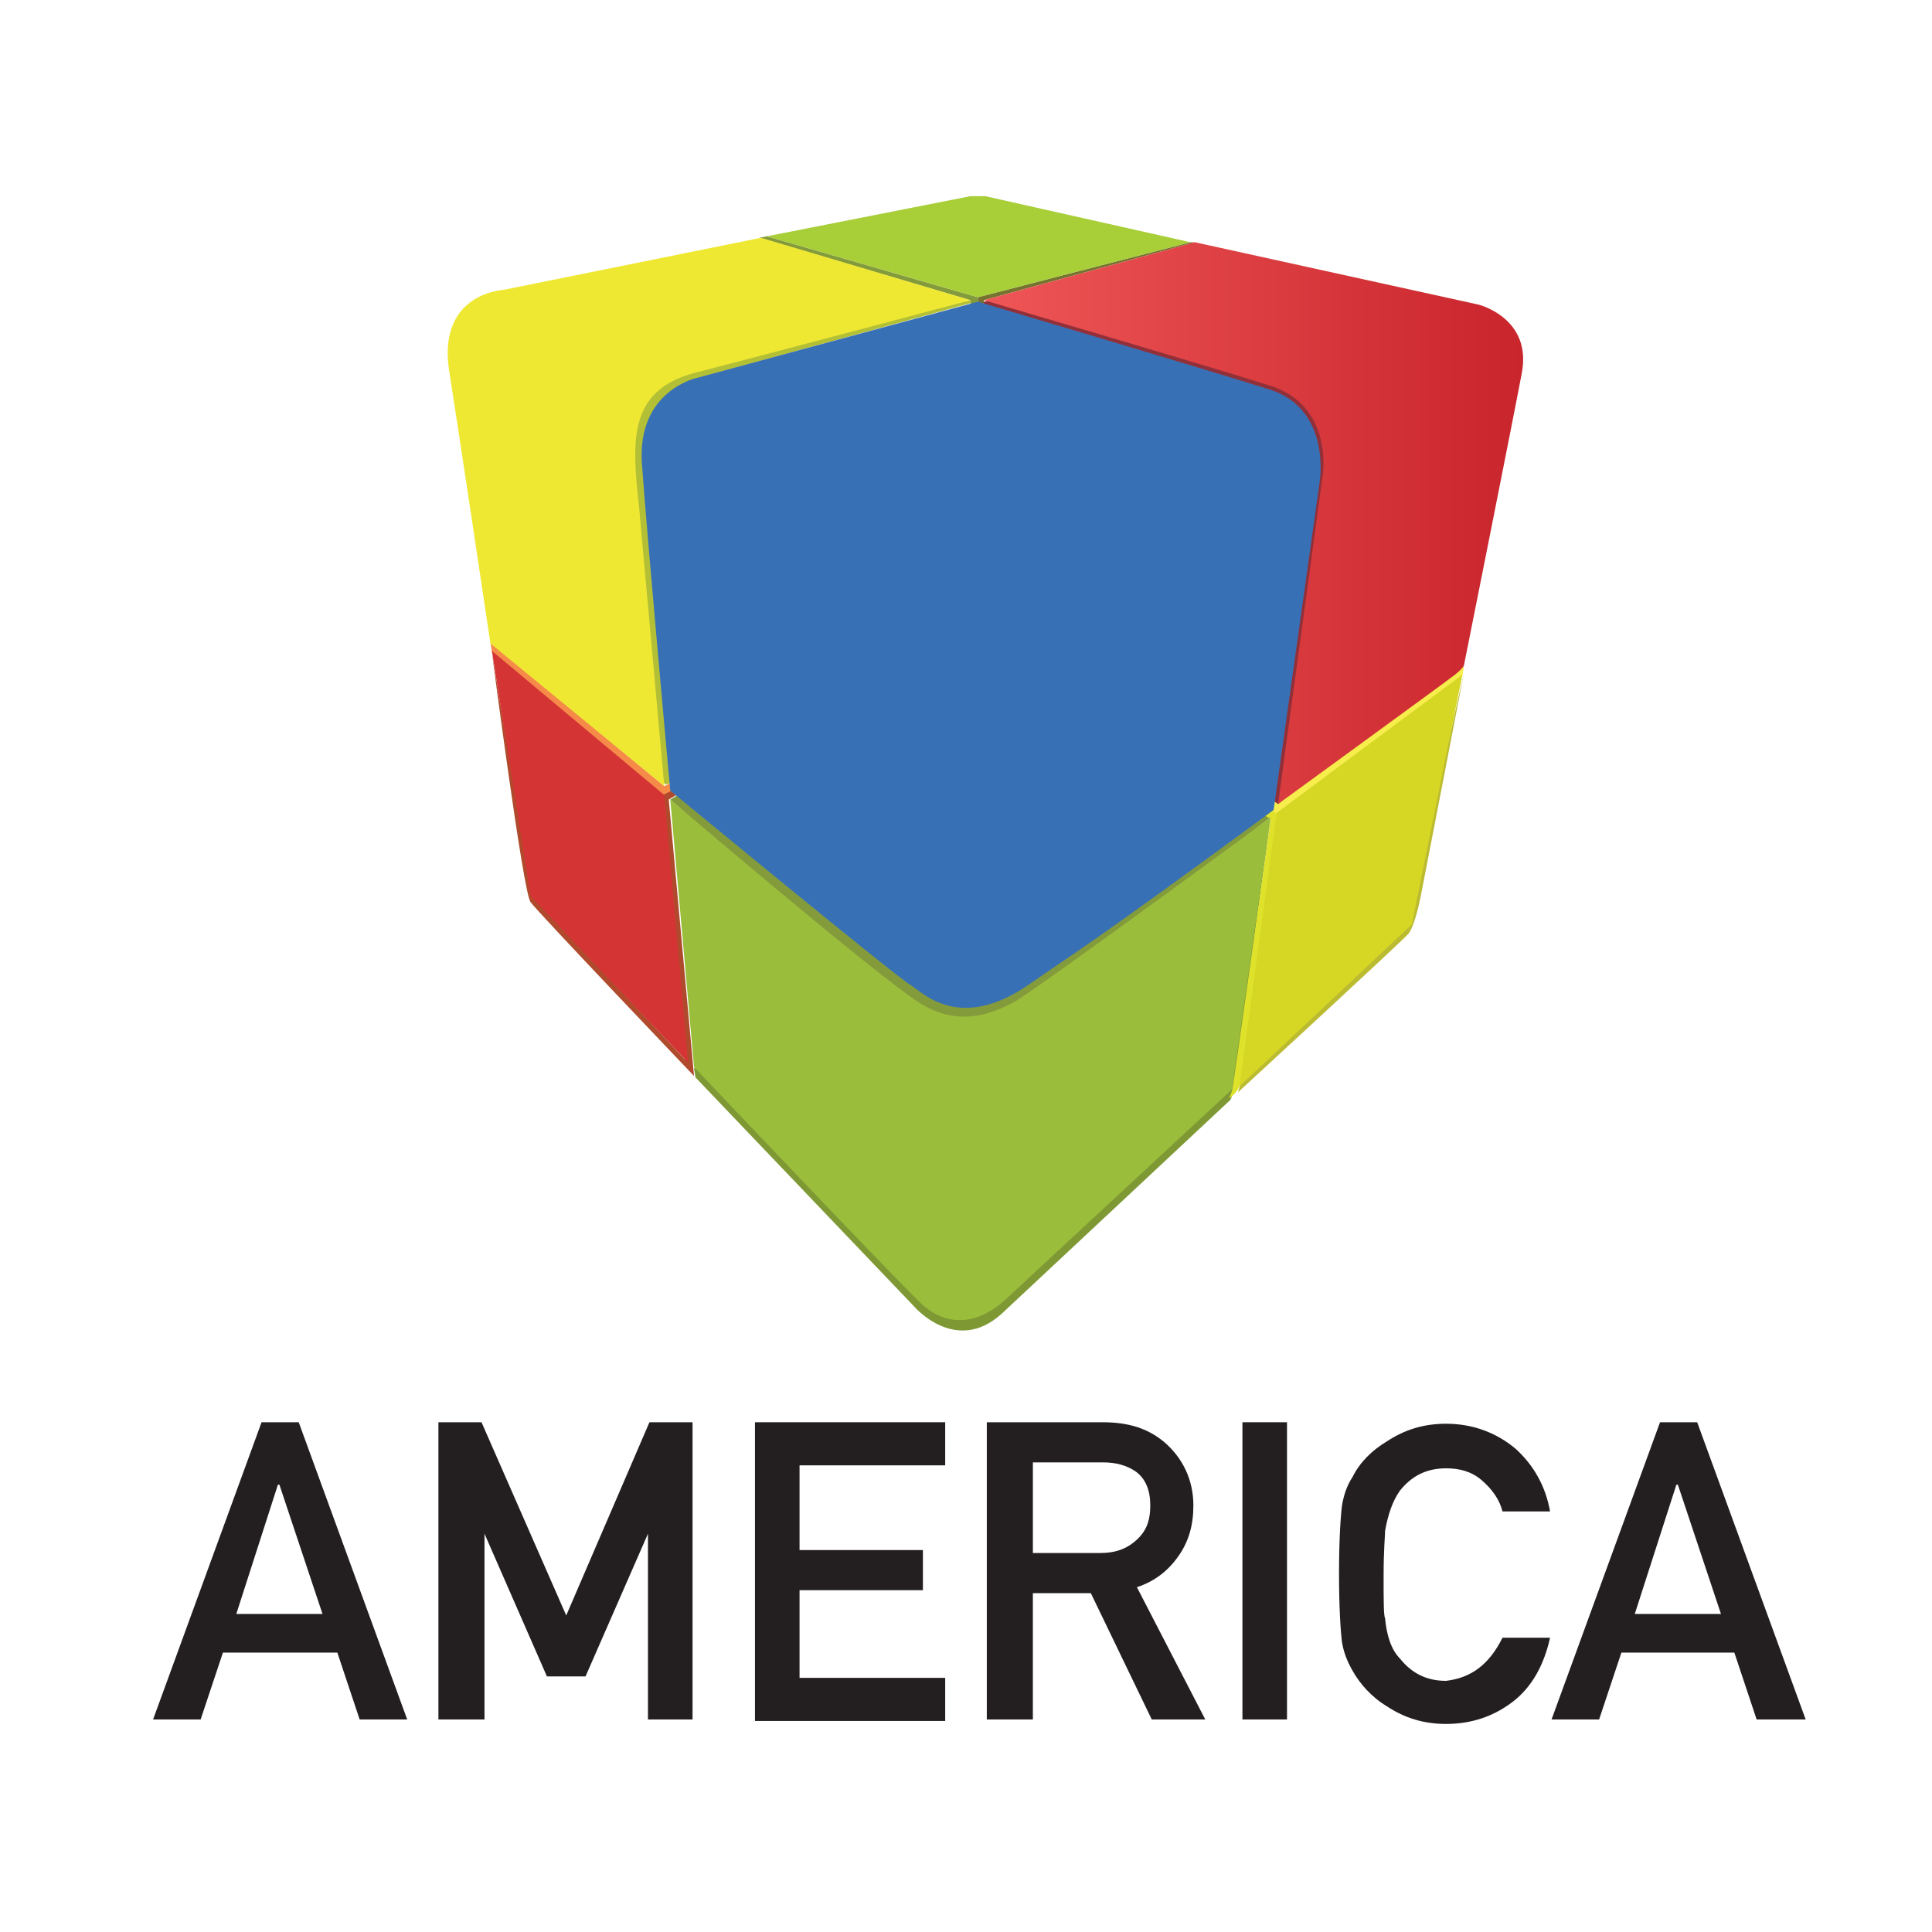
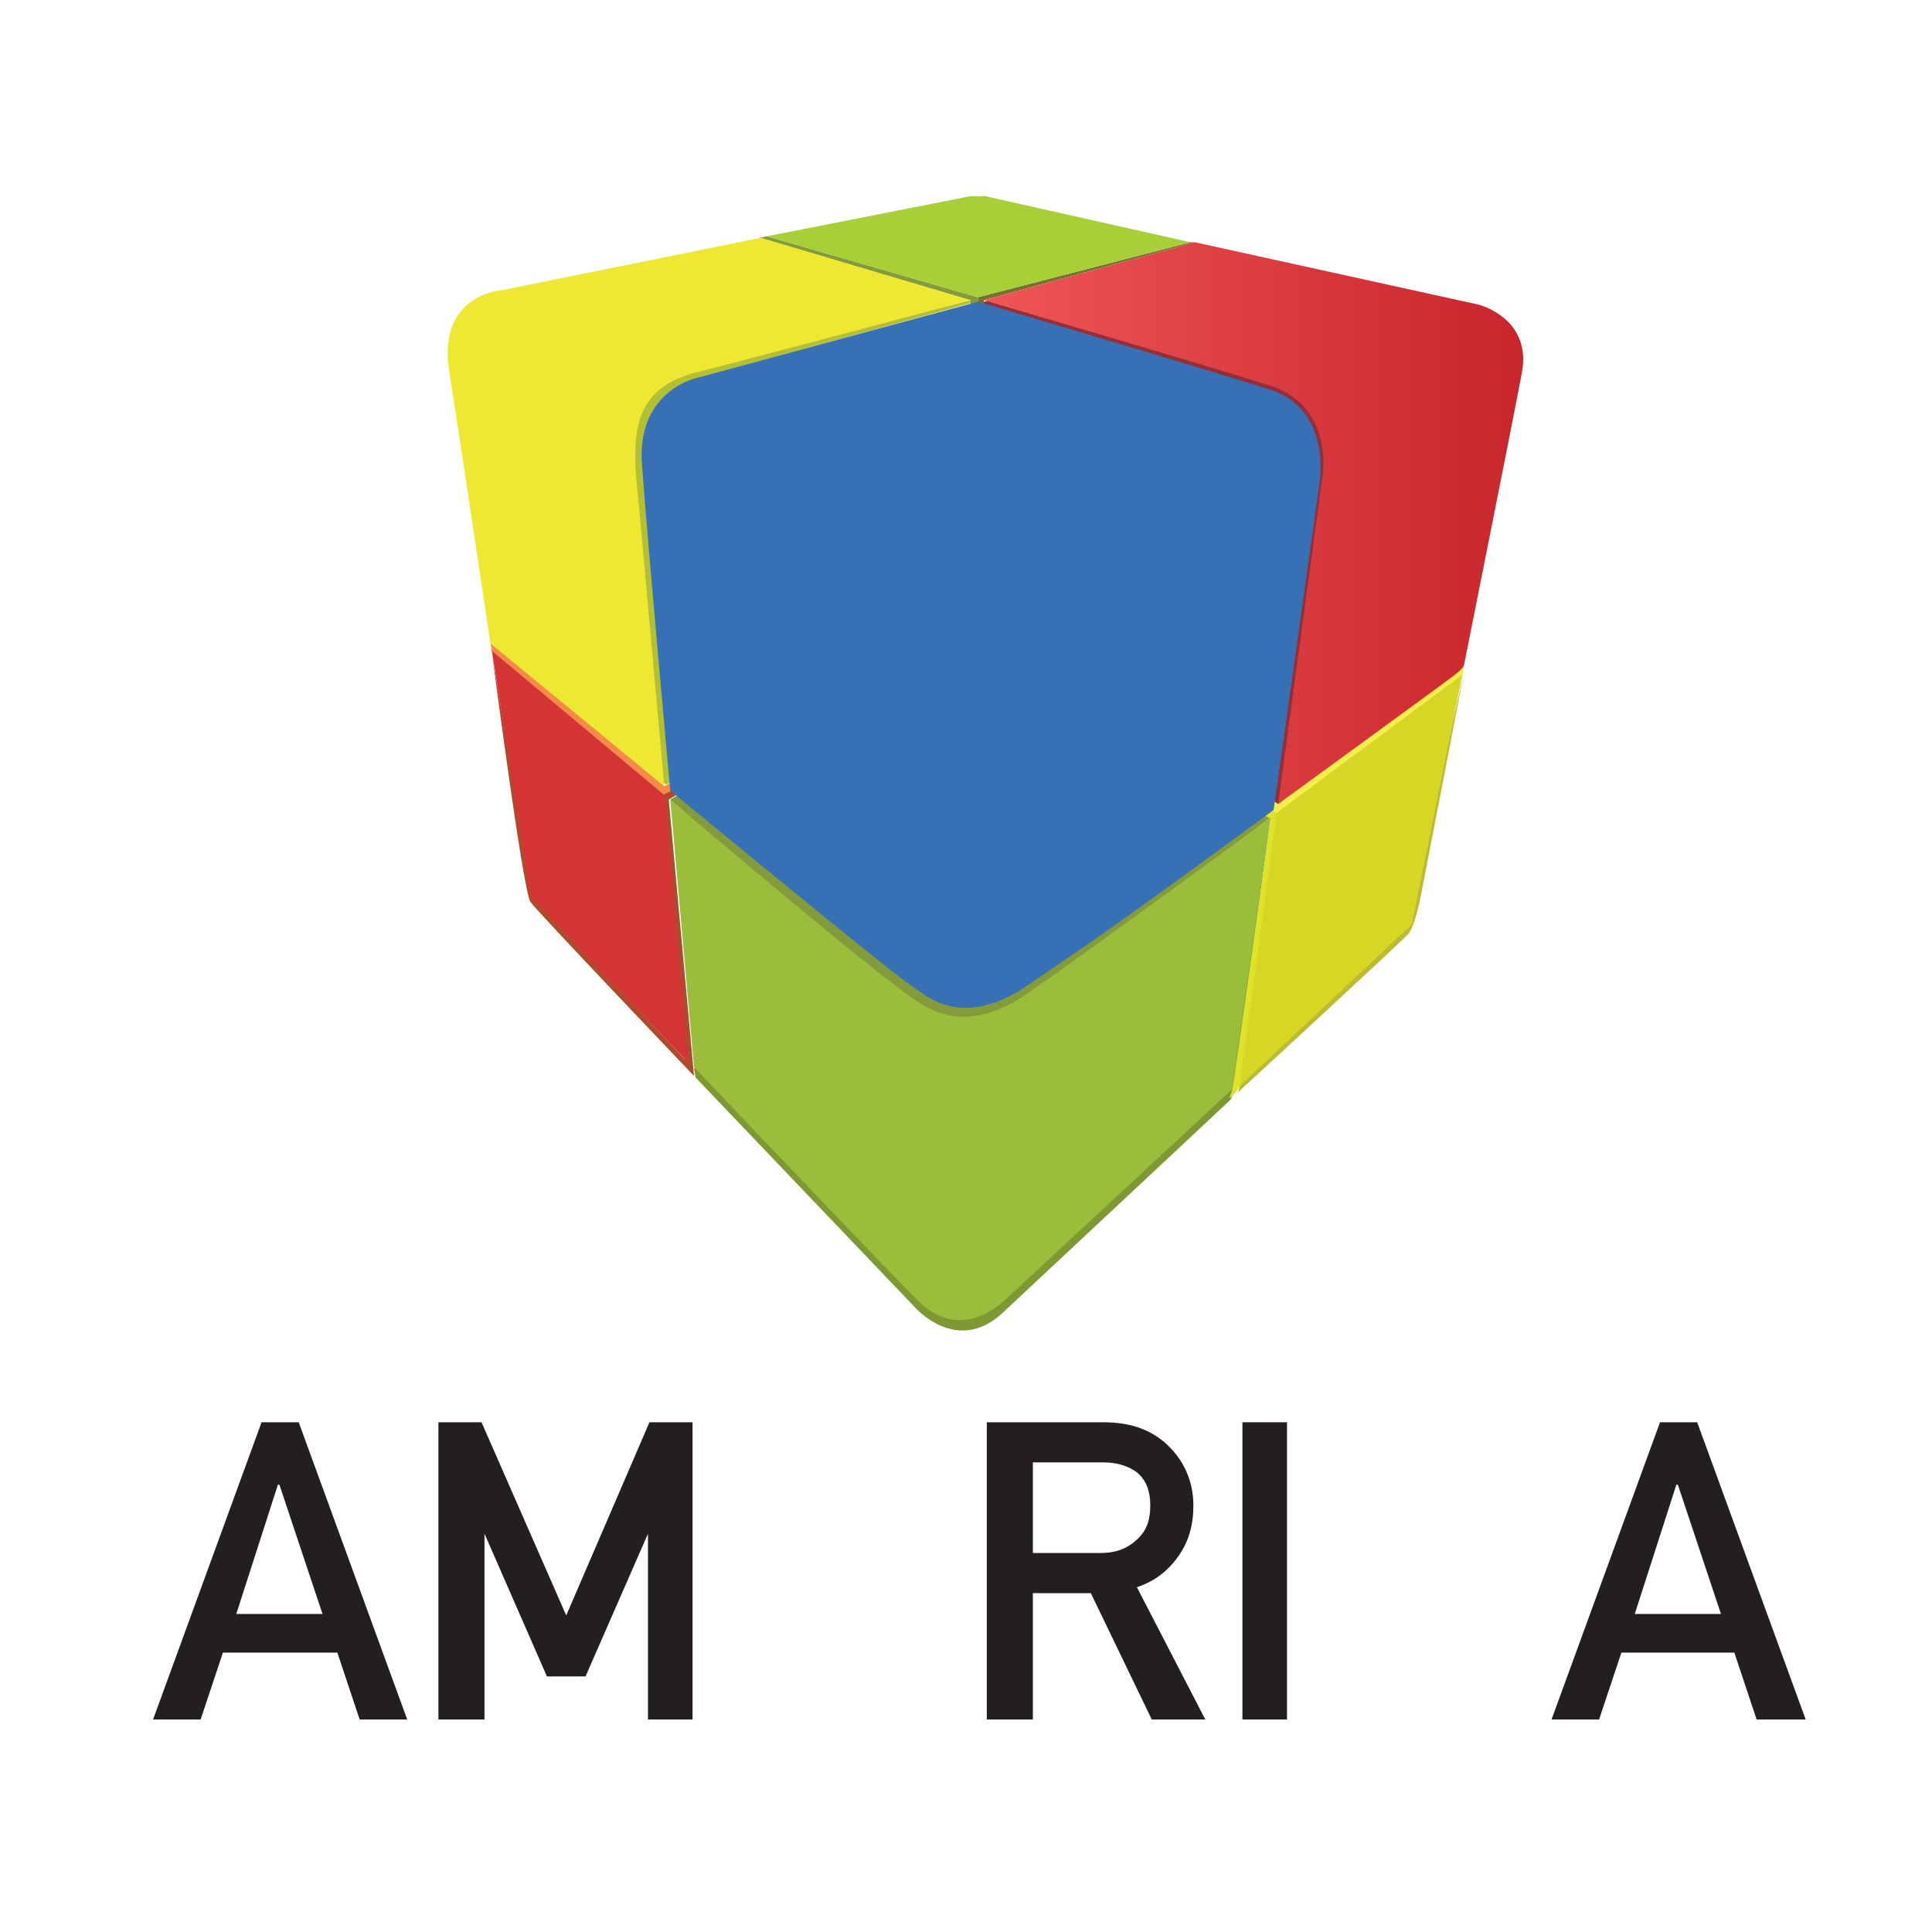
<svg xmlns="http://www.w3.org/2000/svg" version="1.1" id="Capa_1" x="0px" y="0px" viewBox="0 0 130 130" style="enable-background:new 0 0 130 130;" xml:space="preserve">
  <style type="text/css">
	.st0{fill:#849B3B;}
	.st1{fill:#76732F;}
	.st2{fill:#B3BF35;}
	.st3{fill:#F58A49;}
	.st4{fill:#B04A2C;}
	.st5{fill:#7E9934;}
	.st6{fill:#923039;}
	.st7{fill:#F7ED4C;}
	.st8{fill:#DFE22A;}
	.st9{fill:#BBBB32;}
	.st10{fill:#3870B6;}
	.st11{fill:#A8CE38;}
	.st12{fill:url(#SVGID_1_);}
	.st13{fill:#EEE833;}
	.st14{fill:#D43434;}
	.st15{fill:#9BBD3C;}
	.st16{fill:#D6D724;}
	.st17{fill:#231F20;}
</style>
  <g>
    <polygon class="st0" points="51.6,15.9 51.1,16 65.3,20.2 65.3,20.4 65.2,20.6 65.8,20.4 65.8,20  " />
    <polygon class="st1" points="80.4,16.3 80.1,16.3 65.8,20 65.8,20.4 66.2,20.6 66.2,20.2  " />
    <path class="st2" d="M65.3,20.2l0,0.2l-18.2,5c0,0-3,1.4-3.5,3c-0.5,1.7,1.7,24.2,1.7,24.2l-0.5,0.2l-0.2-0.2l-2-22.4   c0,0-0.2-3.2,2-4.4c2.1-1.2,3.5-1.4,3.5-1.4L65.3,20.2z" />
    <polygon class="st3" points="33,43.2 33.1,43.9 44.6,53.6 45.2,53.2 45.1,52.7 44.7,52.9  " />
    <path class="st4" d="M45.2,53.2l-0.6,0.3l1.5,17.8L35.8,60.3l-2.7-16.4c0,0,2.1,16.2,2.6,16.8c0.5,0.7,11,11.7,11,11.7l-1.7-18.6   l0.5-0.3L45.2,53.2z" />
    <path class="st0" d="M45.6,53.5l-0.5,0.3l14.4,12.7c0,0,2.9,2.1,5.2,2.1c2.5,0,2.6,0.1,9.4-5c6.8-5.1,11.4-8.6,11.4-8.6l-0.7-0.4   c0,0-17.1,12.7-18.8,12.7c-1.7,0-3.3-0.6-6.8-3.3C55.7,61.5,45.6,53.5,45.6,53.5z" />
    <path class="st5" d="M46.8,71.8l-0.1,0.1l0.1,0.6l14.7,15.4c0,0,2.8,3.3,5.9,0.5c3.1-2.9,15.4-14.4,15.4-14.4l0.2-0.5L85.5,55   l-2.9,18.5l-17,14.7l-2.8-0.4L46.8,71.8z" />
    <path class="st6" d="M85.4,53.8l0.6,0.4l0.3-0.4l3-21.9c0,0,0.6-3.3-1.5-4.9c-2.1-1.6-1.7-1.3-2.6-1.5c-0.9-0.3-18.5-5.3-18.5-5.3   l-0.5,0.1l0,0.2l18.5,5.8c0,0,2.5,0.7,3,2.2c0.5,1.4,0.8,2.9,0.5,4.8C88,35.1,85.4,53.8,85.4,53.8z" />
    <polygon class="st7" points="98.3,44.7 98.5,44.9 98.4,45.5 86,54.8 85.3,54.4 85.4,53.7 86,54.1  " />
    <path class="st8" d="M86,54.8l-0.7-0.5l-0.5,0.4l0.7,0.4c0,0-2.5,18-2.6,18.3c-0.1,0.3-0.2,0.5-0.2,0.5s0.7-0.4,0.8-1.2   C83.7,71.9,86,54.8,86,54.8z" />
    <path class="st9" d="M83.5,72.8l-0.2,0.7c0,0,11.3-10.4,11.5-10.7c0.2-0.3,0.5-1,0.8-2.5c0.3-1.5,2.9-15,2.9-15l-3.8,16.9l-7.9,7.5   L83.5,72.8z" />
    <g>
      <path class="st10" d="M65.8,20.3L47,25.4c0,0-4.2,0.8-3.8,5.9c0.4,5.5,1.9,21.9,1.9,21.9s15.4,12.7,16.2,13.1    c0.8,0.5,3.3,3.2,8-0.1c3.3-2.3,3.6-2.3,16.4-11.7l3.1-22.1c0,0,0.8-4.9-3.4-6.2C81.3,24.9,65.8,20.3,65.8,20.3z" />
      <polygon class="st11" points="51.6,15.9 65.3,13.2 66.3,13.2 80.1,16.3 65.8,20   " />
      <linearGradient id="SVGID_1_" gradientUnits="userSpaceOnUse" x1="66.215" y1="94.757" x2="102.49" y2="94.757" gradientTransform="matrix(1 0 0 -1 0 130)">
        <stop offset="0" style="stop-color:#EF5656" />
        <stop offset="1" style="stop-color:#C8252C" />
      </linearGradient>
      <path class="st12" d="M66.2,20.2l14.2-3.9l19.1,4.2c0,0,3.6,0.9,2.9,4.6c-0.7,3.7-3.9,19.7-3.9,19.7s-0.1,0.2-0.6,0.6    C97.4,45.8,86,54.1,86,54.1L89,32c0,0,0.8-4.8-3.7-6.1C80.9,24.5,66.2,20.2,66.2,20.2z" />
      <path class="st13" d="M65.3,20.2L51.2,16l-17.3,3.5c0,0-4.4,0.2-3.7,5.3C31,29.9,33,43.3,33,43.3l11.7,9.6L43,34.1    c-0.5-4.5-0.7-7.8,3.7-9C51,24,65.3,20.2,65.3,20.2z" />
      <polygon class="st14" points="33.1,43.8 44.7,53.5 46.3,71.5 35.7,60.3   " />
      <path class="st15" d="M45.1,53.8l1.6,18c0,0,14.7,15.5,15.5,16.1c0.8,0.7,2.9,1.9,5.5-0.5c2.8-2.6,15.2-14.1,15.2-14.1L85.5,55    c0,0-16.3,12-17.4,12.5c-1.2,0.6-3.5,1.7-6.2,0C58.9,65.6,45.1,53.8,45.1,53.8z" />
      <polygon class="st16" points="85.9,54.7 83.4,73.1 95,62.2 98.4,45.4   " />
    </g>
  </g>
  <g>
    <path class="st17" d="M24.2,115.7l-1.5-4.5H15l-1.5,4.5h-3.2l7.3-20h2.5l7.3,20H24.2z M15.9,108.6h5.8l-2.9-8.7h-0.1L15.9,108.6z" />
    <path class="st17" d="M29.5,115.7v-20h2.9l5.7,13l5.6-13h2.9v20h-3v-12.5l-4.2,9.6h-2.6l-4.2-9.6v12.5H29.5z" />
-     <path class="st17" d="M50.8,115.7v-20h12.8v2.9h-9.8v5.7h8.3v2.7h-8.3v5.9h9.8v2.9H50.8z" />
    <path class="st17" d="M66.4,115.7v-20h7.8c1.7,0,3,0.4,4.1,1.3c1.3,1.1,2,2.6,2,4.3c0,1.3-0.3,2.4-1,3.4c-0.7,1-1.6,1.7-2.8,2.1   l4.6,8.9h-3.6l-4.1-8.5h-3.9v8.5L66.4,115.7L66.4,115.7z M69.5,98.4v6.1H74c1.1,0,1.9-0.3,2.6-1c0.6-0.6,0.8-1.3,0.8-2.2   c0-1-0.3-1.8-1-2.3c-0.6-0.4-1.3-0.6-2.2-0.6L69.5,98.4L69.5,98.4z" />
    <path class="st17" d="M83.6,115.7v-20h3v20H83.6z" />
-     <path class="st17" d="M101.1,110.2h3.2c-0.4,1.8-1.2,3.3-2.5,4.3c-1.3,1-2.8,1.5-4.5,1.5c-1.5,0-2.8-0.4-4-1.2   c-1-0.6-1.8-1.5-2.3-2.4c-0.4-0.7-0.6-1.3-0.7-1.9c-0.1-0.8-0.2-2.4-0.2-4.6c0-2.2,0.1-3.8,0.2-4.6c0.1-0.6,0.3-1.3,0.7-1.9   c0.5-1,1.3-1.8,2.3-2.4c1.2-0.8,2.5-1.2,4-1.2c1.8,0,3.4,0.6,4.7,1.7c1.2,1.1,2,2.5,2.3,4.2h-3.2c-0.2-0.8-0.7-1.5-1.4-2.1   c-0.7-0.6-1.5-0.8-2.4-0.8c-1.3,0-2.3,0.5-3.1,1.5c-0.5,0.7-0.8,1.6-1,2.7c0,0.3-0.1,1.3-0.1,3c0,1.7,0,2.7,0.1,2.9   c0.1,1.1,0.4,2.1,1,2.7c0.8,1,1.8,1.5,3.1,1.5C99,112.9,100.2,112,101.1,110.2z" />
    <path class="st17" d="M118.2,115.7l-1.5-4.5h-7.6l-1.5,4.5h-3.2l7.3-20h2.5l7.3,20H118.2z M110,108.6h5.8l-2.9-8.7h-0.1L110,108.6z   " />
  </g>
</svg>